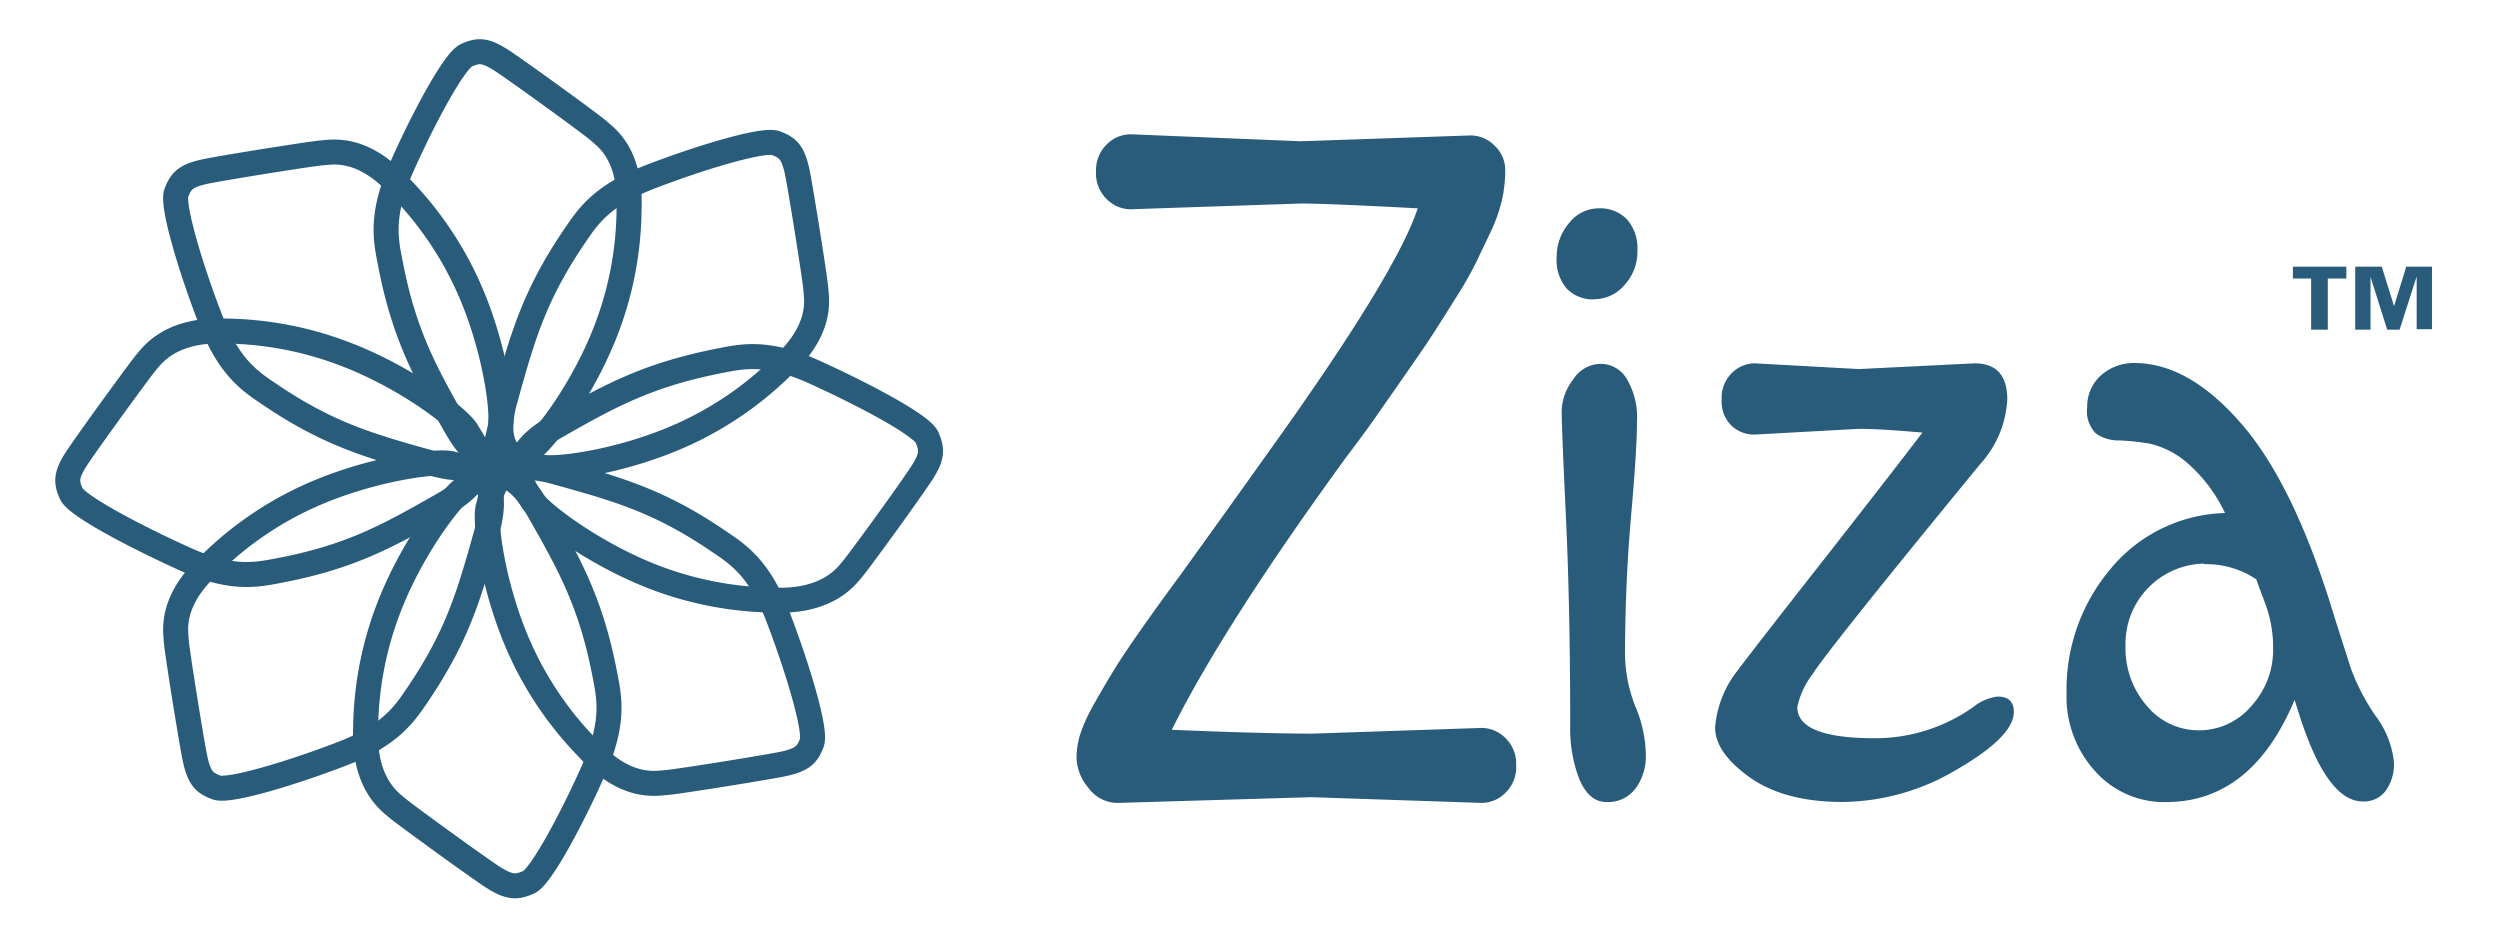
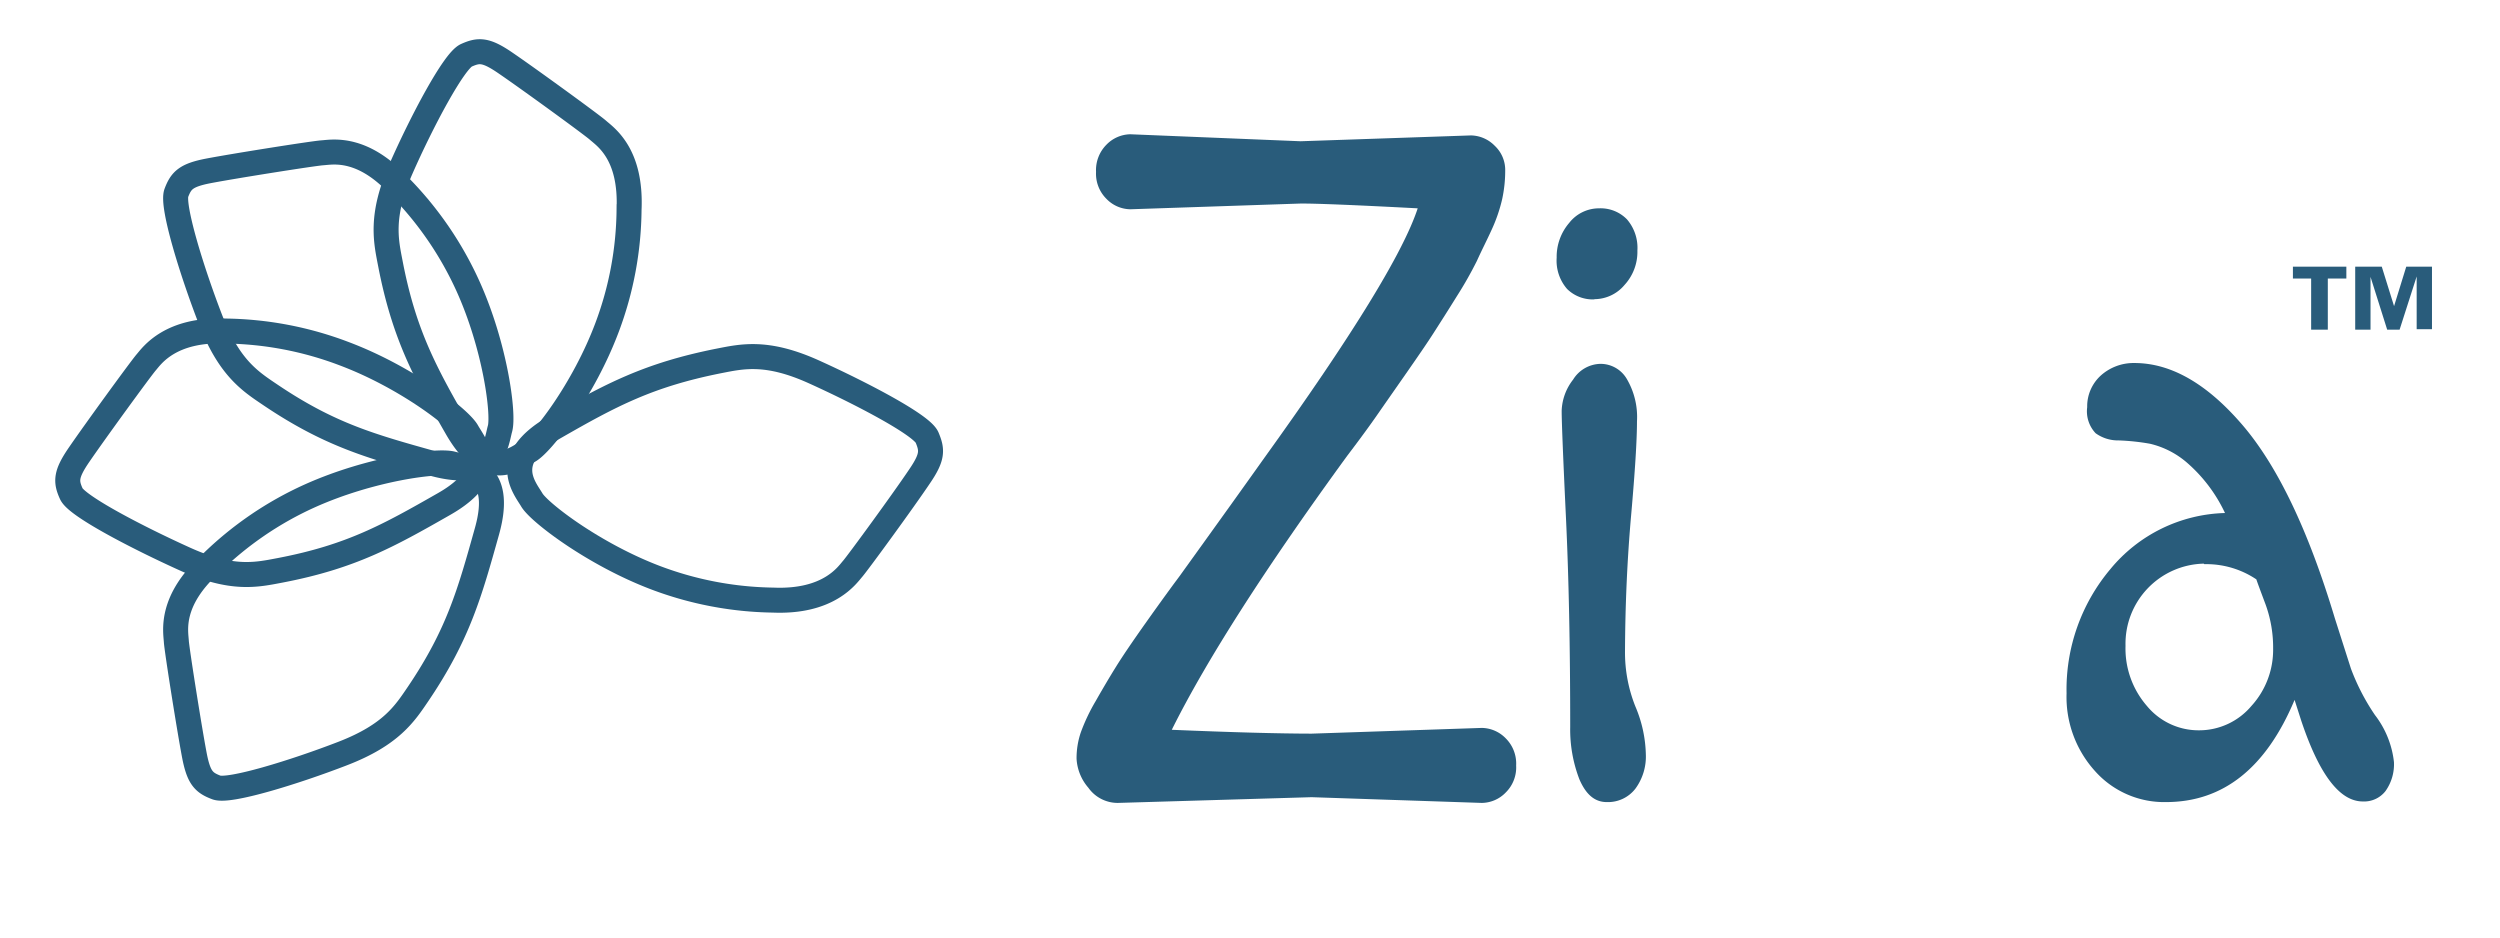
<svg xmlns="http://www.w3.org/2000/svg" id="Ebene_1" data-name="Ebene 1" width="240" height="90" viewBox="0 0 240 90">
  <defs>
    <style>.cls-1{fill:#295c7b;}.cls-2{fill:none;stroke:#295c7b;stroke-miterlimit:10;stroke-width:2.4px;}</style>
  </defs>
  <path class="cls-1" d="M124.86,13.56,141.2,13a3.27,3.27,0,0,1,2.3,1,3.18,3.18,0,0,1,1,2.38,12.9,12.9,0,0,1-.29,2.73,15,15,0,0,1-1,2.92c-.48,1.06-1,2.06-1.42,3a37,37,0,0,1-1.94,3.42c-.83,1.34-1.58,2.51-2.22,3.51s-1.53,2.29-2.63,3.87-2,2.86-2.67,3.83-1.66,2.34-3,4.1Q117.5,60,112.49,70.06q8.57.36,13.42.37l16.34-.55a3.27,3.27,0,0,1,2.3,1,3.42,3.42,0,0,1,1,2.61,3.38,3.38,0,0,1-1,2.59,3.24,3.24,0,0,1-2.3,1l-16.34-.55-18.6.55a3.45,3.45,0,0,1-2.83-1.46,4.63,4.63,0,0,1-1.13-2.78,7.72,7.72,0,0,1,.4-2.51,18,18,0,0,1,1.42-3c.67-1.18,1.32-2.28,1.94-3.28s1.58-2.42,2.87-4.24,2.37-3.31,3.23-4.46q5.58-7.75,8.17-11.4Q134,26.41,136.1,20q-8.9-.47-11.24-.46l-16.34.55a3.24,3.24,0,0,1-2.3-1,3.4,3.4,0,0,1-1-2.59,3.46,3.46,0,0,1,1-2.61,3.27,3.27,0,0,1,2.3-1Z" />
  <path class="cls-1" d="M150.74,69.78q0-11.47-.41-20.13t-.41-10.21a5.12,5.12,0,0,1,1.1-3,3.16,3.16,0,0,1,2.62-1.51,2.92,2.92,0,0,1,2.51,1.41,7.21,7.21,0,0,1,1,4.11q0,2.68-.56,9T156,62.59a14,14,0,0,0,1,5.24,12.39,12.39,0,0,1,1,4.56,5.21,5.21,0,0,1-1,3.32A3.32,3.32,0,0,1,154.25,77c-1.16,0-2-.73-2.63-2.19a13.3,13.3,0,0,1-.88-5" />
-   <path class="cls-1" d="M178.43,41.17l-10,.55a3.14,3.14,0,0,1-2.22-.87,3.25,3.25,0,0,1-.93-2.5,3.33,3.33,0,0,1,1-2.56,3.11,3.11,0,0,1,2.18-.91l10,.55,11.09-.55c2.1,0,3.15,1.15,3.15,3.47a10,10,0,0,1-2.59,6.19Q175.44,62.41,174,64.73a8,8,0,0,0-1.46,3.14q0,3,7.44,3a16.3,16.3,0,0,0,9.46-3,4.59,4.59,0,0,1,2.35-1c1,0,1.54.49,1.54,1.46q0,2.37-5.42,5.51a21.77,21.77,0,0,1-11,3.15q-5.62,0-8.94-2.37t-3.32-4.79a10.14,10.14,0,0,1,2.27-5.6q.65-.92,7.72-9.94t9.91-12.76q-4-.36-6.07-.36" />
  <path class="cls-1" d="M228,68.65a9,9,0,0,1,1.82,4.51,4.44,4.44,0,0,1-.81,2.78,2.6,2.6,0,0,1-2.18,1c-2.22,0-4.18-2.58-5.91-7.75l-.64-2Q216.17,77,207.93,77a8.89,8.89,0,0,1-6.83-3,10.6,10.6,0,0,1-2.71-7.43,17.94,17.94,0,0,1,4.21-11.94,14.76,14.76,0,0,1,11-5.38,14.62,14.62,0,0,0-3.6-4.79,8.33,8.33,0,0,0-3.6-1.86,21.4,21.4,0,0,0-3-.32,3.67,3.67,0,0,1-2.22-.69,3.06,3.06,0,0,1-.81-2.5,4,4,0,0,1,1.33-3.06,4.72,4.72,0,0,1,3.2-1.18q5.26,0,10.35,5.92t8.9,18.6l1.54,4.82A20.94,20.94,0,0,0,228,68.65M211.57,54.11A7.69,7.69,0,0,0,204.05,62a8.41,8.41,0,0,0,2.07,5.79,6.43,6.43,0,0,0,5,2.32,6.56,6.56,0,0,0,5-2.32,8,8,0,0,0,2.1-5.52,12.12,12.12,0,0,0-.72-4.23c-.49-1.31-.79-2.11-.89-2.42a8.61,8.61,0,0,0-5-1.46" />
  <path class="cls-1" d="M153.07,28.74a3.5,3.5,0,0,1-2.63-1,4.14,4.14,0,0,1-1-3,5,5,0,0,1,1.21-3.35A3.63,3.63,0,0,1,153.52,20a3.53,3.53,0,0,1,2.67,1.06,4.19,4.19,0,0,1,1,3,4.69,4.69,0,0,1-1.24,3.3,3.78,3.78,0,0,1-2.89,1.36" />
  <path class="cls-1" d="M221.87,26.74h-1.75V25.6h5.13v1.14h-1.78v4.91h-1.6Zm4.23-1.14h2.55l1.18,3.79L231,25.6h2.47v6H232V26.54l-1.64,5.11h-1.19l-1.6-5.07v5.07H226.1Z" />
-   <path class="cls-2" d="M65.53,41.73c-5.81,2.63-12.3,3.47-13.68,3.08s-5-.54-3.35-6.47,2.75-9.9,6.61-15.6c1.29-1.9,2.58-3.93,7.22-5.73s10.93-3.73,12.15-3.27,1.71.93,2.13,3.15c.5,2.71,1.66,10.06,1.71,10.86.07,1,.67,3.89-3.29,7.48A32.85,32.85,0,0,1,65.53,41.73Z" />
  <path class="cls-2" d="M62.91,55.45C57,53.2,51.77,49.2,51.06,48S47.93,44.06,53.27,41,62.22,36,69,34.65c2.26-.44,4.61-1,9.16,1.06S88.5,40.8,89,42s.56,1.86-.72,3.73C86.76,48,82.38,54,81.85,54.61s-2.28,3.22-7.62,3A33.19,33.19,0,0,1,62.91,55.45Z" />
-   <path class="cls-2" d="M49.94,62.34c-2.62-5.8-3.47-12.3-3.07-13.68s.53-5,6.47-3.35,9.9,2.75,15.59,6.61c1.91,1.29,3.94,2.58,5.73,7.22s3.73,10.93,3.28,12.15S77,73,74.78,73.42c-2.7.5-10,1.66-10.86,1.71-1,.07-3.88.67-7.48-3.29A33.05,33.05,0,0,1,49.94,62.34Z" />
-   <path class="cls-2" d="M37.24,58.57c2.26-6,6.25-11.14,7.5-11.85s3.89-3.12,6.94,2.21,5.06,9,6.36,15.7c.44,2.27,1,4.61-1,9.16s-5.09,10.37-6.28,10.9S48.85,85.25,47,84c-2.27-1.55-8.29-5.93-8.9-6.46s-3.22-2.28-3-7.62A33.19,33.19,0,0,1,37.24,58.57Z" />
  <path class="cls-2" d="M29.73,47.61C35.53,45,42,44.14,43.41,44.53s5,.54,3.34,6.47S44,60.9,40.15,66.6c-1.29,1.9-2.58,3.93-7.23,5.73S22,76.06,20.78,75.6s-1.71-.93-2.13-3.15c-.51-2.71-1.67-10.06-1.72-10.86-.06-1-.67-3.89,3.3-7.48A32.85,32.85,0,0,1,29.73,47.61Z" />
  <path class="cls-2" d="M33,33.94c6,2.25,11.15,6.24,11.85,7.5s3.13,3.89-2.21,6.94-8.94,5.06-15.69,6.36c-2.27.43-4.61,1-9.17-1.06S7.39,48.59,6.85,47.41s-.55-1.87.73-3.74c1.55-2.26,5.93-8.28,6.46-8.89s2.28-3.22,7.62-3A33.14,33.14,0,0,1,33,33.94Z" />
  <path class="cls-2" d="M44.92,27.46c2.63,5.81,3.47,12.3,3.08,13.69s-.54,5-6.47,3.34-9.9-2.75-15.6-6.6C24,36.59,22,35.31,20.2,30.66s-3.73-10.93-3.27-12.14.93-1.71,3.15-2.13c2.71-.51,10.06-1.67,10.86-1.72,1-.07,3.89-.67,7.48,3.29A33.14,33.14,0,0,1,44.92,27.46Z" />
  <path class="cls-2" d="M58.28,31.43c-2.25,6-6.24,11.14-7.5,11.85s-3.88,3.12-6.94-2.21-5.05-9-6.35-15.7c-.44-2.27-1-4.61,1-9.16s5.09-10.37,6.28-10.9,1.86-.56,3.73.72c2.27,1.55,8.29,5.93,8.89,6.46.76.67,3.23,2.28,3,7.62A32.94,32.94,0,0,1,58.28,31.43Z" />
</svg>